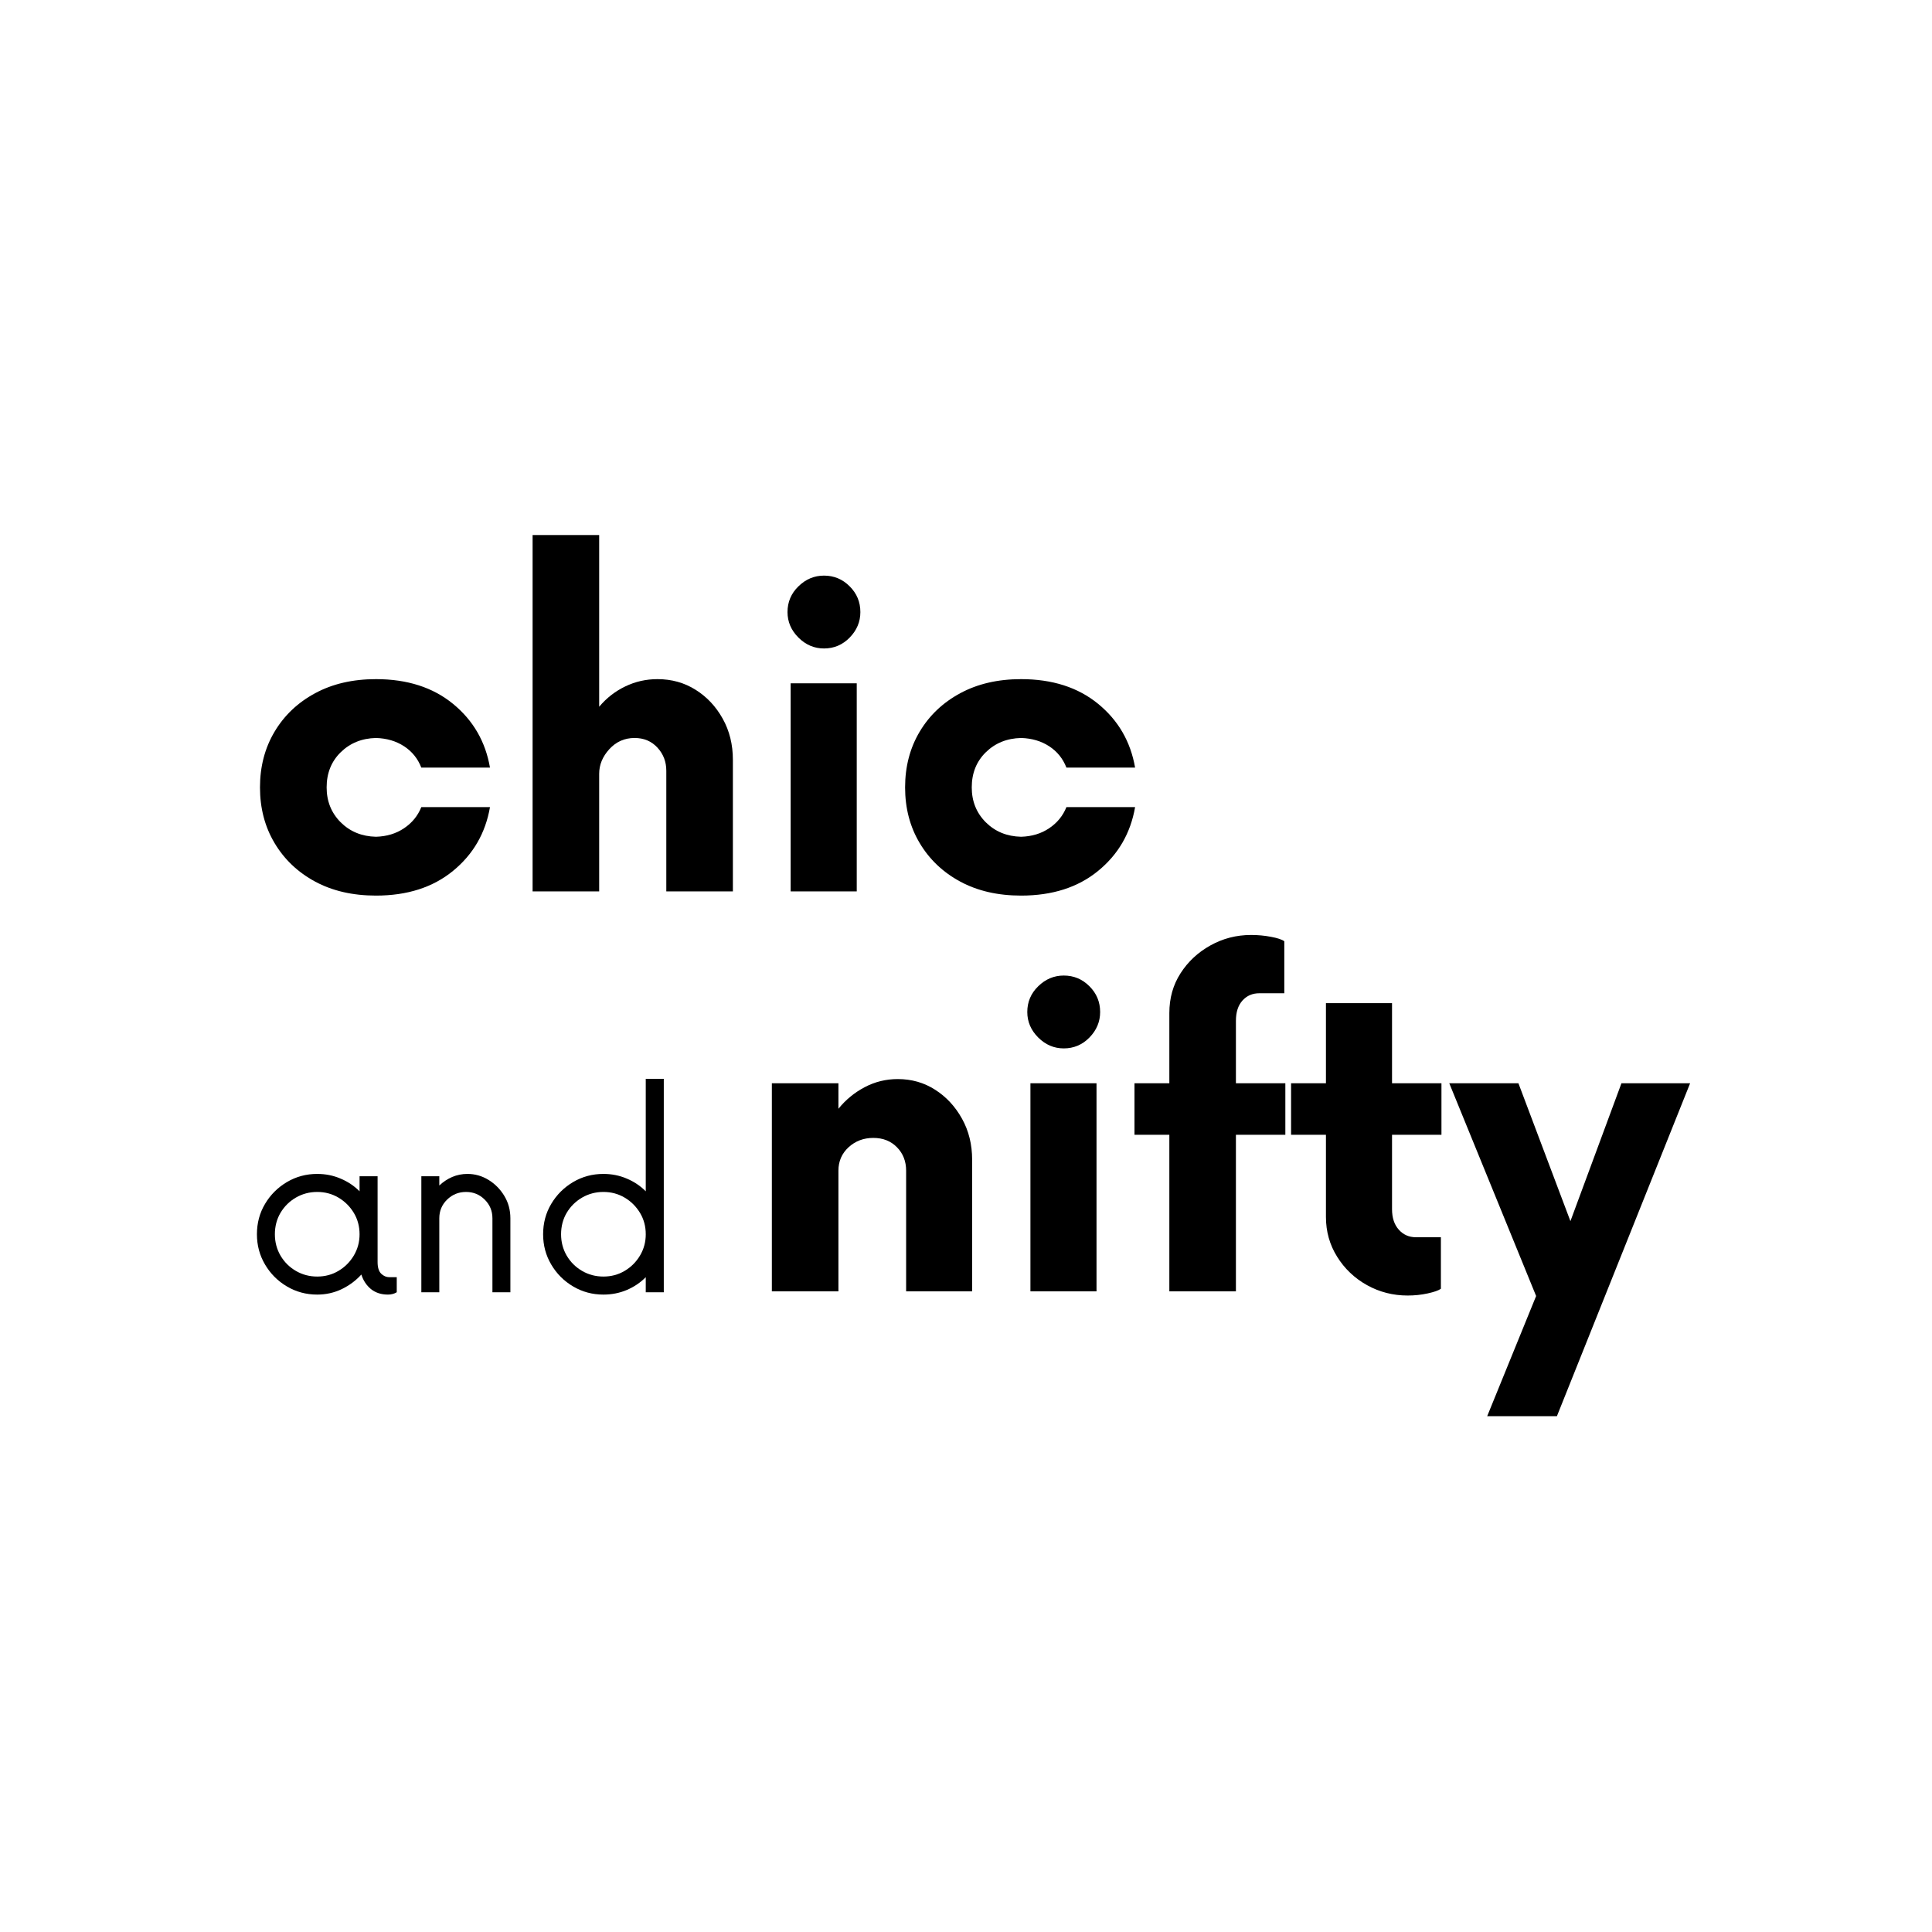
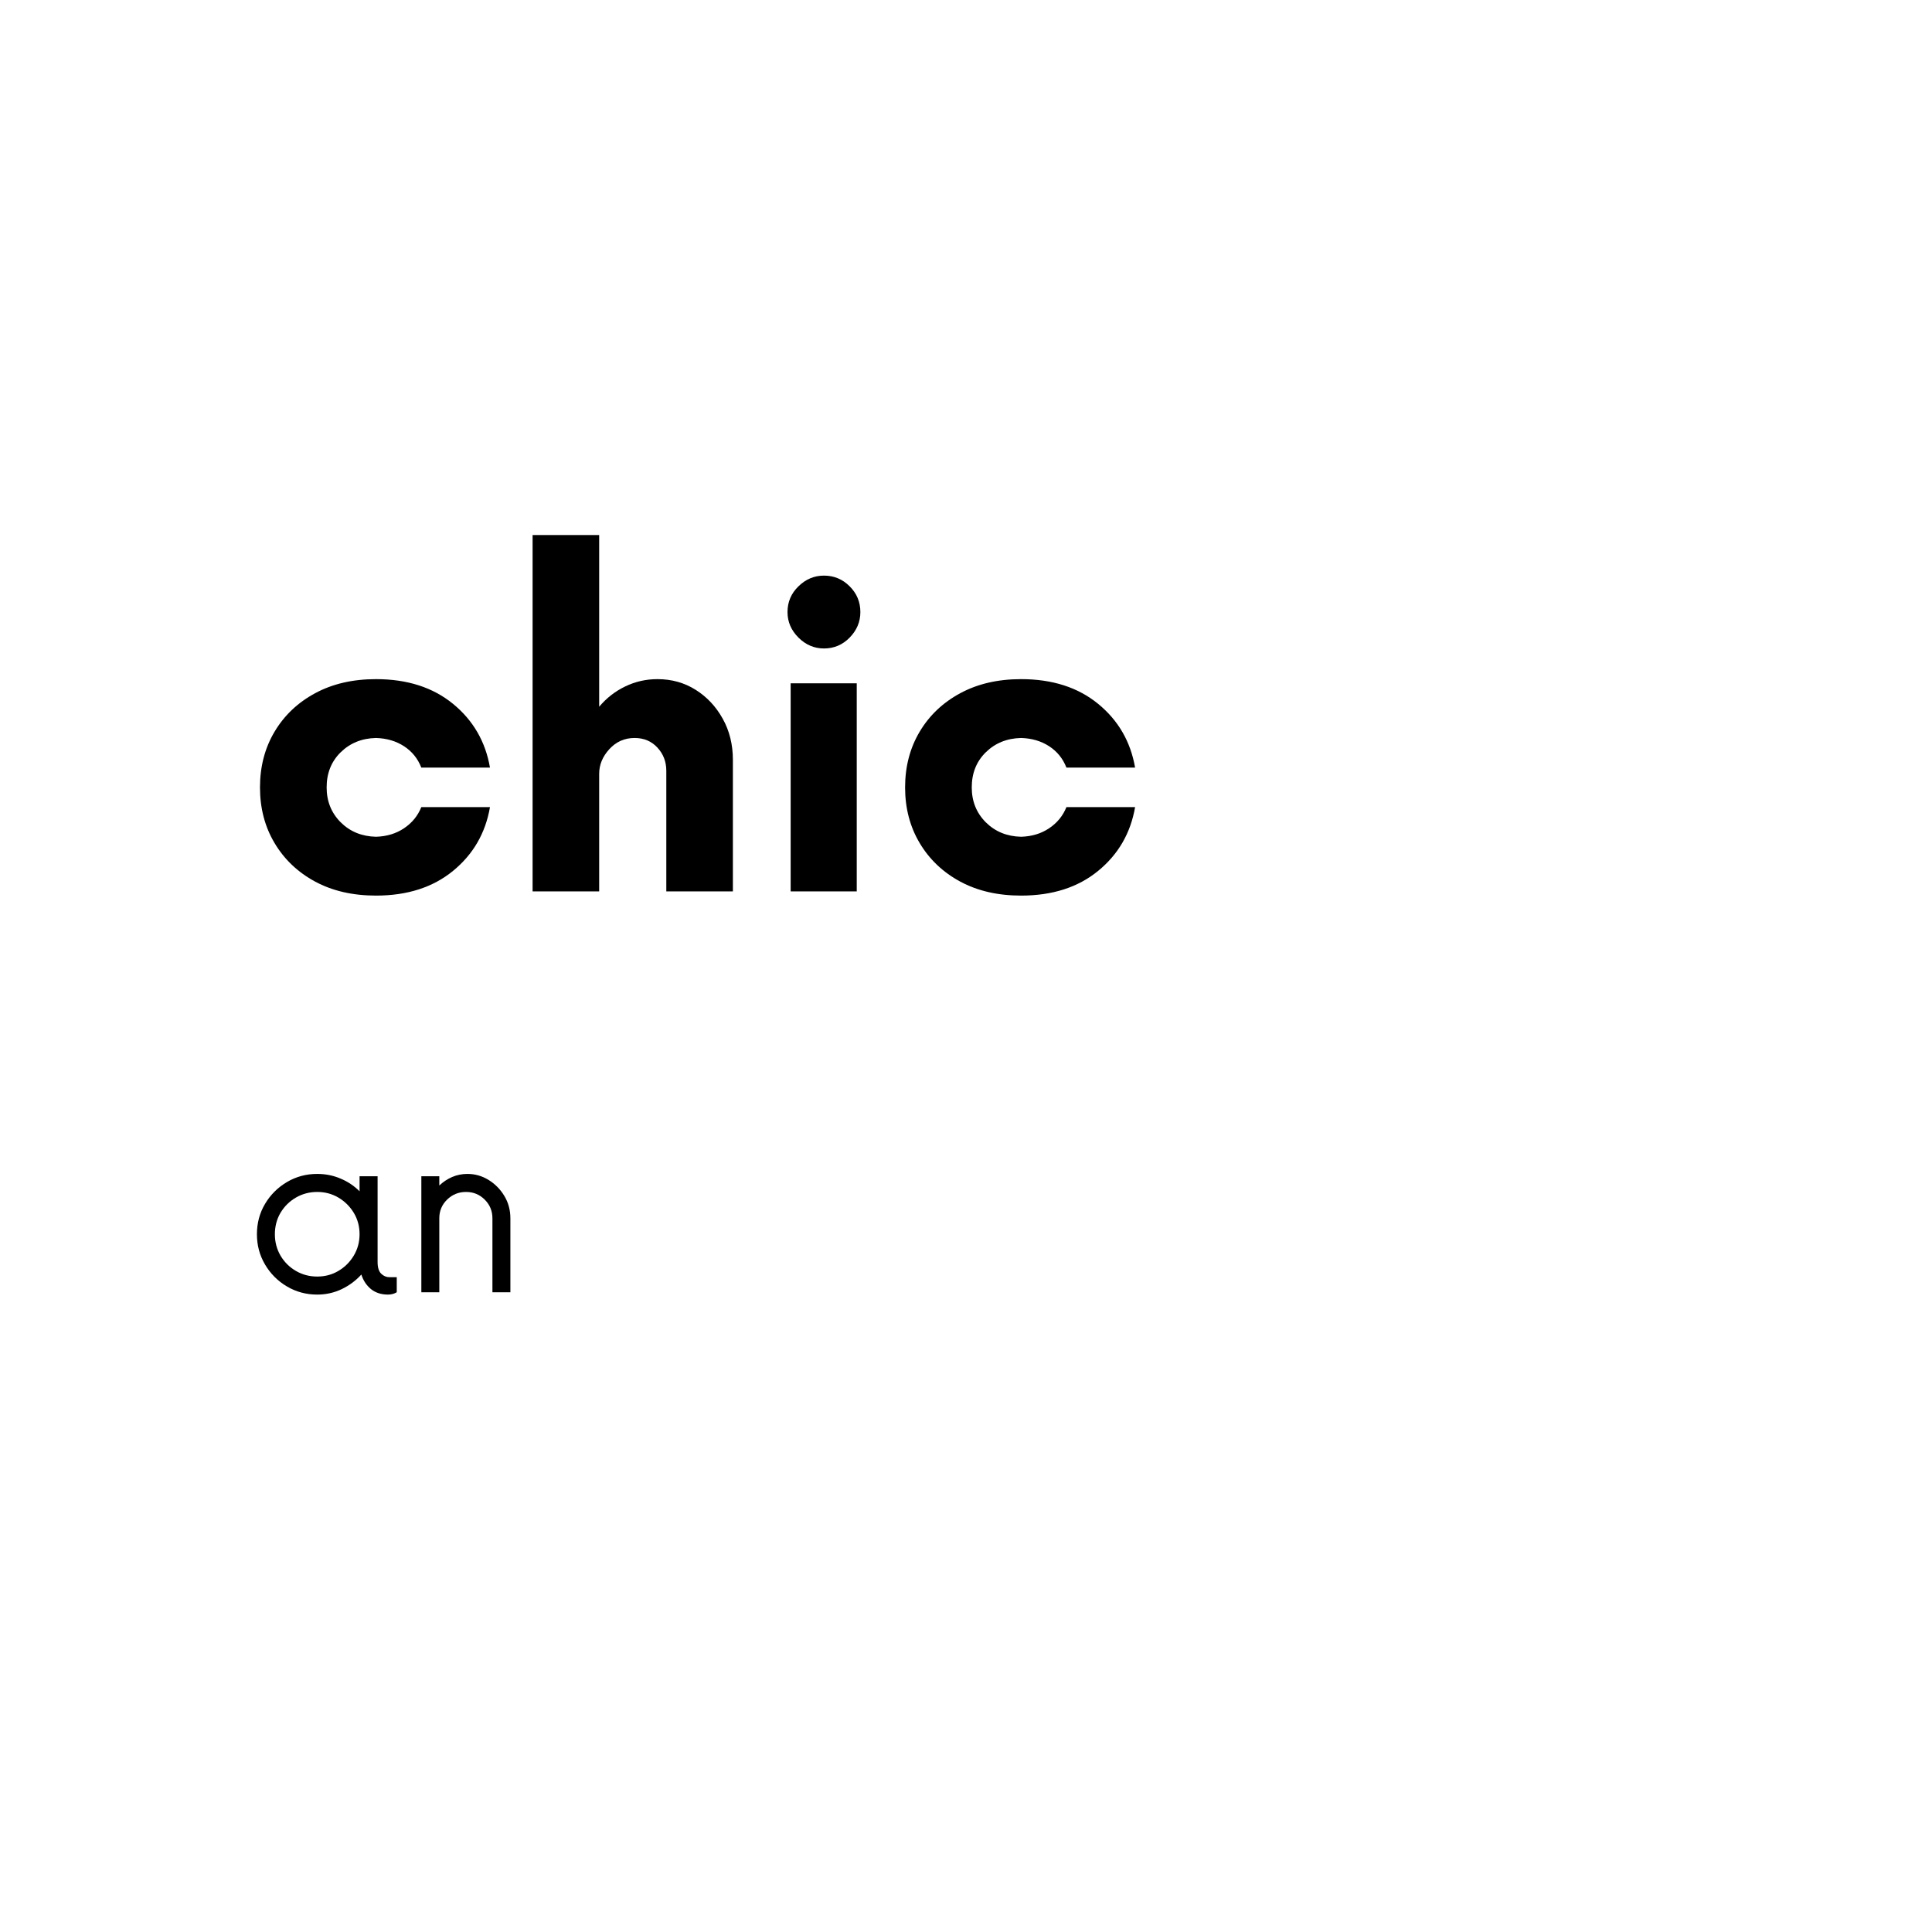
<svg xmlns="http://www.w3.org/2000/svg" version="1.0" preserveAspectRatio="xMidYMid meet" height="500" viewBox="0 0 375 375" zoomAndPan="magnify" width="500">
  <defs>
    <g />
    <clipPath id="eafa46dc5b">
      <rect height="97" y="0" width="177" x="0" />
    </clipPath>
    <clipPath id="ed9358013b">
-       <path clip-rule="nonzero" d="M 58 0.039 L 82 0.039 L 82 43 L 58 43 Z M 58 0.039" />
-     </clipPath>
+       </clipPath>
    <clipPath id="a9a8844bdf">
      <rect height="56" y="0" width="87" x="0" />
    </clipPath>
    <clipPath id="7a1212c4bf">
-       <path clip-rule="nonzero" d="M 138 31 L 185.801 31 L 185.801 96 L 138 96 Z M 138 31" />
-     </clipPath>
+       </clipPath>
    <clipPath id="7eb02c6d2d">
-       <rect height="97" y="0" width="186" x="0" />
-     </clipPath>
+       </clipPath>
  </defs>
  <rect fill-opacity="1" height="450" y="-37.5" fill="#ffffff" width="450" x="-37.5" />
  <rect fill-opacity="1" height="450" y="-37.5" fill="#ffffff" width="450" x="-37.5" />
  <g transform="matrix(1, 0, 0, 1, 47, 101)">
    <g clip-path="url(#eafa46dc5b)">
      <g fill-opacity="1" fill="#000000">
        <g transform="translate(0.338, 72.023)">
          <g>
            <path d="M 25.641 0.812 C 21.129 0.812 17.191 -0.094 13.828 -1.906 C 10.461 -3.727 7.836 -6.223 5.953 -9.391 C 4.066 -12.555 3.125 -16.156 3.125 -20.188 C 3.125 -24.227 4.066 -27.832 5.953 -31 C 7.836 -34.164 10.461 -36.656 13.828 -38.469 C 17.191 -40.289 21.129 -41.203 25.641 -41.203 C 31.703 -41.203 36.688 -39.602 40.594 -36.406 C 44.5 -33.207 46.891 -29.082 47.766 -24.031 L 34.438 -24.031 C 33.758 -25.781 32.645 -27.16 31.094 -28.172 C 29.551 -29.18 27.734 -29.719 25.641 -29.781 C 22.891 -29.719 20.602 -28.789 18.781 -27 C 16.969 -25.219 16.062 -22.945 16.062 -20.188 C 16.062 -17.5 16.969 -15.242 18.781 -13.422 C 20.602 -11.609 22.891 -10.672 25.641 -10.609 C 27.734 -10.672 29.551 -11.223 31.094 -12.266 C 32.645 -13.305 33.758 -14.672 34.438 -16.359 L 47.766 -16.359 C 46.891 -11.305 44.5 -7.18 40.594 -3.984 C 36.688 -0.785 31.703 0.812 25.641 0.812 Z M 25.641 0.812" />
          </g>
        </g>
      </g>
      <g fill-opacity="1" fill="#000000">
        <g transform="translate(50.424, 72.023)">
          <g>
            <path d="M 30.188 -41.203 C 32.945 -41.203 35.422 -40.508 37.609 -39.125 C 39.797 -37.75 41.547 -35.879 42.859 -33.516 C 44.172 -31.16 44.828 -28.504 44.828 -25.547 L 44.828 0 L 31.906 0 L 31.906 -23.422 C 31.906 -25.172 31.332 -26.664 30.188 -27.906 C 29.039 -29.156 27.562 -29.781 25.75 -29.781 C 23.801 -29.781 22.164 -29.055 20.844 -27.609 C 19.531 -26.172 18.875 -24.578 18.875 -22.828 L 18.875 0 L 5.953 0 L 5.953 -69.172 L 18.875 -69.172 L 18.875 -35.844 C 20.289 -37.531 21.973 -38.844 23.922 -39.781 C 25.879 -40.727 27.969 -41.203 30.188 -41.203 Z M 30.188 -41.203" />
          </g>
        </g>
      </g>
      <g fill-opacity="1" fill="#000000">
        <g transform="translate(100.309, 72.023)">
          <g>
            <path d="M 12.625 -47.156 C 10.738 -47.156 9.086 -47.859 7.672 -49.266 C 6.254 -50.68 5.547 -52.332 5.547 -54.219 C 5.547 -56.176 6.254 -57.844 7.672 -59.219 C 9.086 -60.602 10.738 -61.297 12.625 -61.297 C 14.57 -61.297 16.234 -60.602 17.609 -59.219 C 18.992 -57.844 19.688 -56.176 19.688 -54.219 C 19.688 -52.332 18.992 -50.68 17.609 -49.266 C 16.234 -47.859 14.57 -47.156 12.625 -47.156 Z M 6.156 0 L 6.156 -40.391 L 18.984 -40.391 L 18.984 0 Z M 6.156 0" />
          </g>
        </g>
      </g>
      <g fill-opacity="1" fill="#000000">
        <g transform="translate(125.554, 72.023)">
          <g>
            <path d="M 25.641 0.812 C 21.129 0.812 17.191 -0.094 13.828 -1.906 C 10.461 -3.727 7.836 -6.223 5.953 -9.391 C 4.066 -12.555 3.125 -16.156 3.125 -20.188 C 3.125 -24.227 4.066 -27.832 5.953 -31 C 7.836 -34.164 10.461 -36.656 13.828 -38.469 C 17.191 -40.289 21.129 -41.203 25.641 -41.203 C 31.703 -41.203 36.688 -39.602 40.594 -36.406 C 44.5 -33.207 46.891 -29.082 47.766 -24.031 L 34.438 -24.031 C 33.758 -25.781 32.645 -27.16 31.094 -28.172 C 29.551 -29.18 27.734 -29.719 25.641 -29.781 C 22.891 -29.719 20.602 -28.789 18.781 -27 C 16.969 -25.219 16.062 -22.945 16.062 -20.188 C 16.062 -17.5 16.969 -15.242 18.781 -13.422 C 20.602 -11.609 22.891 -10.672 25.641 -10.609 C 27.734 -10.672 29.551 -11.223 31.094 -12.266 C 32.645 -13.305 33.758 -14.672 34.438 -16.359 L 47.766 -16.359 C 46.891 -11.305 44.5 -7.18 40.594 -3.984 C 36.688 -0.785 31.703 0.812 25.641 0.812 Z M 25.641 0.812" />
          </g>
        </g>
      </g>
    </g>
  </g>
  <g transform="matrix(1, 0, 0, 1, 47, 209)">
    <g clip-path="url(#a9a8844bdf)">
      <g fill-opacity="1" fill="#000000">
        <g transform="translate(0.338, 41.825)">
          <g>
            <path d="M 28.25 -2.922 L 29.672 -2.922 L 29.672 0 C 29.18 0.301 28.613 0.453 27.969 0.453 C 26.656 0.453 25.555 0.098 24.672 -0.609 C 23.797 -1.328 23.172 -2.27 22.797 -3.438 C 21.742 -2.27 20.477 -1.328 19 -0.609 C 17.52 0.098 15.93 0.453 14.234 0.453 C 12.098 0.453 10.141 -0.07 8.359 -1.125 C 6.578 -2.176 5.16 -3.594 4.109 -5.375 C 3.055 -7.156 2.531 -9.113 2.531 -11.25 C 2.531 -13.426 3.055 -15.395 4.109 -17.156 C 5.16 -18.926 6.578 -20.336 8.359 -21.391 C 10.141 -22.441 12.098 -22.969 14.234 -22.969 C 15.848 -22.969 17.359 -22.664 18.766 -22.062 C 20.18 -21.469 21.41 -20.645 22.453 -19.594 L 22.453 -22.516 L 25.953 -22.516 L 25.953 -5.859 C 25.953 -4.805 26.188 -4.051 26.656 -3.594 C 27.125 -3.145 27.656 -2.922 28.25 -2.922 Z M 14.234 -3.047 C 15.742 -3.047 17.113 -3.41 18.344 -4.141 C 19.582 -4.867 20.578 -5.859 21.328 -7.109 C 22.078 -8.367 22.453 -9.75 22.453 -11.25 C 22.453 -12.789 22.078 -14.18 21.328 -15.422 C 20.578 -16.66 19.582 -17.645 18.344 -18.375 C 17.113 -19.102 15.742 -19.469 14.234 -19.469 C 12.734 -19.469 11.352 -19.102 10.094 -18.375 C 8.844 -17.645 7.848 -16.66 7.109 -15.422 C 6.379 -14.18 6.016 -12.789 6.016 -11.25 C 6.016 -9.75 6.379 -8.367 7.109 -7.109 C 7.848 -5.859 8.844 -4.867 10.094 -4.141 C 11.352 -3.41 12.734 -3.047 14.234 -3.047 Z M 14.234 -3.047" />
          </g>
        </g>
      </g>
      <g fill-opacity="1" fill="#000000">
        <g transform="translate(30.674, 41.825)">
          <g>
            <path d="M 13.062 -22.969 C 14.52 -22.969 15.879 -22.582 17.141 -21.812 C 18.398 -21.039 19.422 -20.008 20.203 -18.719 C 20.992 -17.426 21.391 -15.973 21.391 -14.359 L 21.391 0 L 17.906 0 L 17.906 -14.359 C 17.906 -15.785 17.406 -16.992 16.406 -17.984 C 15.414 -18.973 14.207 -19.469 12.781 -19.469 C 11.352 -19.469 10.129 -18.973 9.109 -17.984 C 8.098 -16.992 7.594 -15.785 7.594 -14.359 L 7.594 0 L 4.109 0 L 4.109 -22.516 L 7.594 -22.516 L 7.594 -20.719 C 8.344 -21.426 9.176 -21.977 10.094 -22.375 C 11.02 -22.77 12.008 -22.969 13.062 -22.969 Z M 13.062 -22.969" />
          </g>
        </g>
      </g>
      <g clip-path="url(#ed9358013b)">
        <g fill-opacity="1" fill="#000000">
          <g transform="translate(55.888, 41.825)">
            <g>
              <path d="M 22.453 -41.422 L 25.953 -41.422 L 25.953 0 L 22.453 0 L 22.453 -2.922 C 21.41 -1.867 20.18 -1.039 18.766 -0.438 C 17.359 0.156 15.848 0.453 14.234 0.453 C 12.098 0.453 10.141 -0.07 8.359 -1.125 C 6.578 -2.176 5.16 -3.594 4.109 -5.375 C 3.055 -7.156 2.531 -9.113 2.531 -11.25 C 2.531 -13.426 3.055 -15.395 4.109 -17.156 C 5.16 -18.926 6.578 -20.336 8.359 -21.391 C 10.141 -22.441 12.098 -22.969 14.234 -22.969 C 15.848 -22.969 17.359 -22.664 18.766 -22.062 C 20.18 -21.469 21.41 -20.645 22.453 -19.594 Z M 14.234 -3.047 C 15.742 -3.047 17.113 -3.41 18.344 -4.141 C 19.582 -4.867 20.578 -5.859 21.328 -7.109 C 22.078 -8.367 22.453 -9.75 22.453 -11.25 C 22.453 -12.789 22.078 -14.18 21.328 -15.422 C 20.578 -16.66 19.582 -17.645 18.344 -18.375 C 17.113 -19.102 15.742 -19.469 14.234 -19.469 C 12.734 -19.469 11.352 -19.102 10.094 -18.375 C 8.844 -17.645 7.848 -16.66 7.109 -15.422 C 6.379 -14.18 6.016 -12.789 6.016 -11.25 C 6.016 -9.75 6.379 -8.367 7.109 -7.109 C 7.848 -5.859 8.844 -4.867 10.094 -4.141 C 11.352 -3.41 12.734 -3.047 14.234 -3.047 Z M 14.234 -3.047" />
            </g>
          </g>
        </g>
      </g>
    </g>
  </g>
  <g transform="matrix(1, 0, 0, 1, 143, 179)">
    <g clip-path="url(#7eb02c6d2d)">
      <g fill-opacity="1" fill="#000000">
        <g transform="translate(0.863, 71.649)">
          <g>
            <path d="M 30.391 -41.203 C 33.086 -41.203 35.508 -40.508 37.656 -39.125 C 39.812 -37.75 41.547 -35.879 42.859 -33.516 C 44.172 -31.16 44.828 -28.504 44.828 -25.547 L 44.828 0 L 32.016 0 L 32.016 -23.422 C 32.016 -25.242 31.422 -26.758 30.234 -27.969 C 29.055 -29.176 27.523 -29.781 25.641 -29.781 C 23.766 -29.781 22.164 -29.176 20.844 -27.969 C 19.531 -26.758 18.875 -25.242 18.875 -23.422 L 18.875 0 L 5.953 0 L 5.953 -40.391 L 18.875 -40.391 L 18.875 -35.438 C 20.289 -37.188 21.988 -38.582 23.969 -39.625 C 25.957 -40.676 28.098 -41.203 30.391 -41.203 Z M 30.391 -41.203" />
          </g>
        </g>
      </g>
      <g fill-opacity="1" fill="#000000">
        <g transform="translate(50.849, 71.649)">
          <g>
            <path d="M 12.625 -47.156 C 10.738 -47.156 9.086 -47.859 7.672 -49.266 C 6.254 -50.68 5.547 -52.332 5.547 -54.219 C 5.547 -56.176 6.254 -57.844 7.672 -59.219 C 9.086 -60.602 10.738 -61.297 12.625 -61.297 C 14.57 -61.297 16.234 -60.602 17.609 -59.219 C 18.992 -57.844 19.688 -56.176 19.688 -54.219 C 19.688 -52.332 18.992 -50.68 17.609 -49.266 C 16.234 -47.859 14.57 -47.156 12.625 -47.156 Z M 6.156 0 L 6.156 -40.391 L 18.984 -40.391 L 18.984 0 Z M 6.156 0" />
          </g>
        </g>
      </g>
      <g fill-opacity="1" fill="#000000">
        <g transform="translate(76.094, 71.649)">
          <g>
            <path d="M 30.391 -40.391 L 30.391 -30.391 L 20.797 -30.391 L 20.797 0 L 7.875 0 L 7.875 -30.391 L 1.109 -30.391 L 1.109 -40.391 L 7.875 -40.391 L 7.875 -54.016 C 7.875 -56.91 8.598 -59.484 10.047 -61.734 C 11.492 -63.992 13.426 -65.797 15.844 -67.141 C 18.27 -68.492 20.898 -69.172 23.734 -69.172 C 25.078 -69.172 26.367 -69.051 27.609 -68.812 C 28.859 -68.582 29.719 -68.297 30.188 -67.953 L 30.188 -57.859 L 25.344 -57.859 C 24 -57.859 22.906 -57.383 22.062 -56.438 C 21.219 -55.5 20.797 -54.188 20.797 -52.5 L 20.797 -40.391 Z M 30.391 -40.391" />
          </g>
        </g>
      </g>
      <g fill-opacity="1" fill="#000000">
        <g transform="translate(106.489, 71.649)">
          <g>
-             <path d="M 30.297 -30.391 L 20.703 -30.391 L 20.703 -15.953 C 20.703 -14.273 21.141 -12.945 22.016 -11.969 C 22.891 -10.988 24 -10.5 25.344 -10.5 L 30.188 -10.5 L 30.188 -0.5 C 29.719 -0.164 28.859 0.133 27.609 0.406 C 26.367 0.676 25.078 0.812 23.734 0.812 C 20.898 0.812 18.27 0.141 15.844 -1.203 C 13.426 -2.555 11.492 -4.395 10.047 -6.719 C 8.598 -9.039 7.875 -11.613 7.875 -14.438 L 7.875 -30.391 L 1.109 -30.391 L 1.109 -40.391 L 7.875 -40.391 L 7.875 -55.938 L 20.703 -55.938 L 20.703 -40.391 L 30.297 -40.391 Z M 30.297 -30.391" />
+             <path d="M 30.297 -30.391 L 20.703 -30.391 L 20.703 -15.953 C 20.703 -14.273 21.141 -12.945 22.016 -11.969 C 22.891 -10.988 24 -10.5 25.344 -10.5 L 30.188 -10.5 L 30.188 -0.5 C 29.719 -0.164 28.859 0.133 27.609 0.406 C 26.367 0.676 25.078 0.812 23.734 0.812 C 20.898 0.812 18.27 0.141 15.844 -1.203 C 13.426 -2.555 11.492 -4.395 10.047 -6.719 C 8.598 -9.039 7.875 -11.613 7.875 -14.438 L 1.109 -30.391 L 1.109 -40.391 L 7.875 -40.391 L 7.875 -55.938 L 20.703 -55.938 L 20.703 -40.391 L 30.297 -40.391 Z M 30.297 -30.391" />
          </g>
        </g>
      </g>
      <g clip-path="url(#7a1212c4bf)">
        <g fill-opacity="1" fill="#000000">
          <g transform="translate(138.802, 71.649)">
            <g>
              <path d="M 32.922 -40.391 L 46.25 -40.391 L 20.391 24.234 L 6.859 24.234 L 16.359 0.906 L -0.5 -40.391 L 12.922 -40.391 L 23.016 -13.625 Z M 32.922 -40.391" />
            </g>
          </g>
        </g>
      </g>
    </g>
  </g>
</svg>